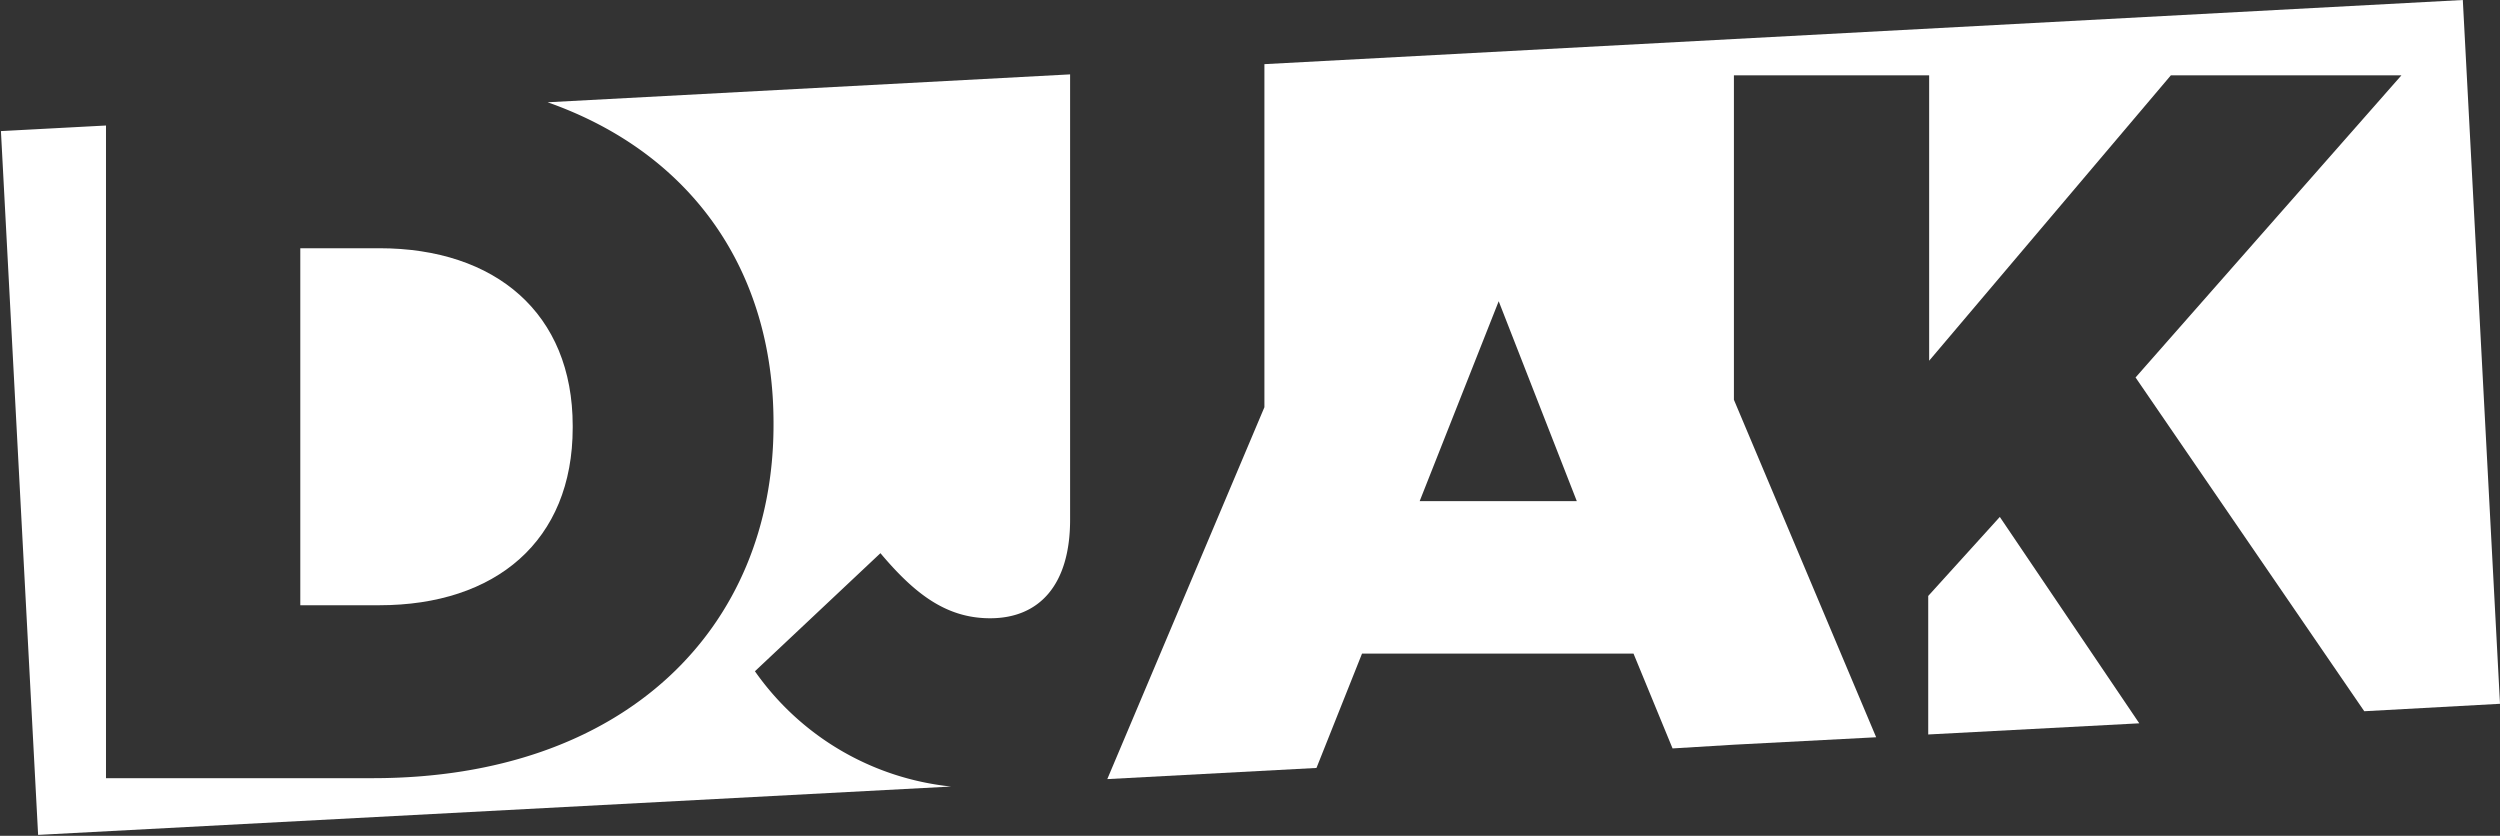
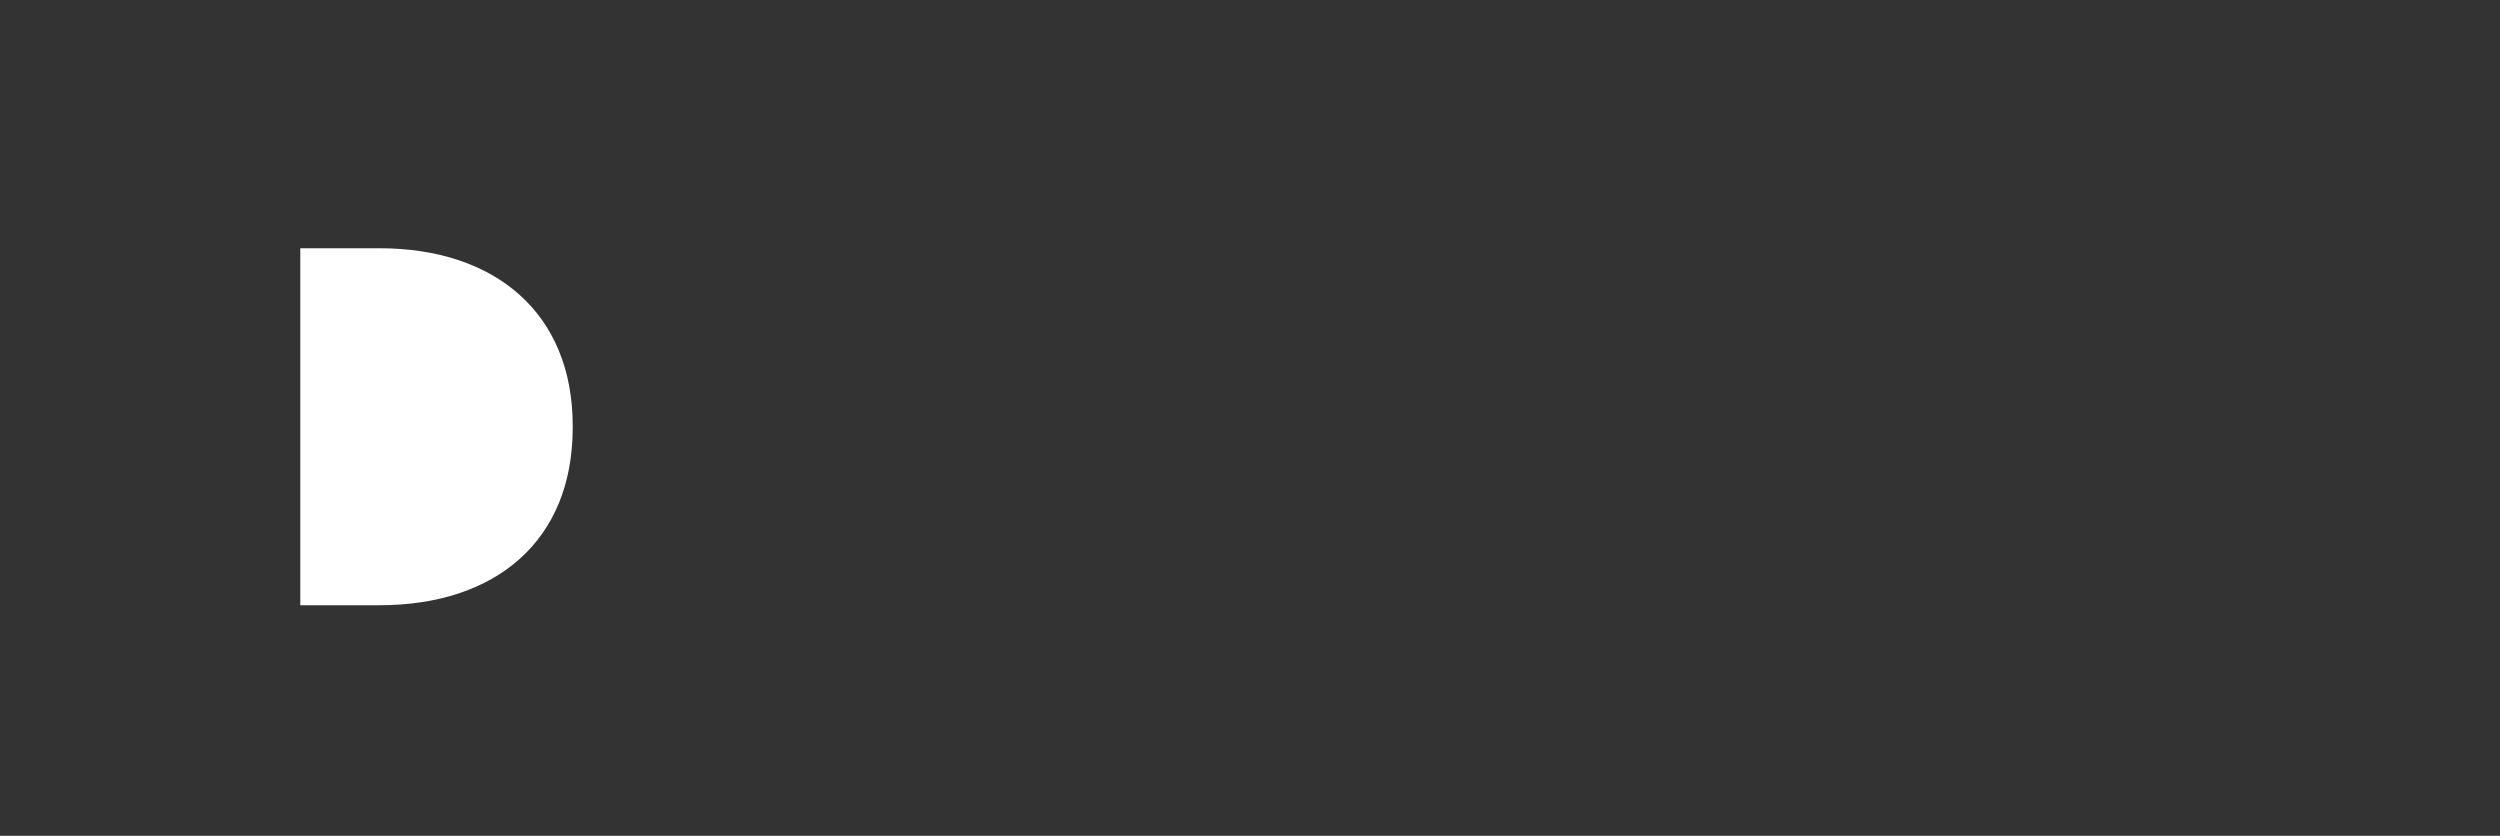
<svg xmlns="http://www.w3.org/2000/svg" width="268.9" height="89.9" viewBox="0 0 268.9 89.9">
  <rect x="0" y="0" width="268.9" height="89.9" fill="#333333" stroke="none" />
  <g id="logo" transform="translate(-147.1 -110.5)">
    <g id="Groupe_2" data-name="Groupe 2">
      <path id="Tracé_4" data-name="Tracé 4" d="M179.4,175.6h8.5c12.5,0,20.8-6.9,20.8-19.1v-.2c0-12.1-8.3-19.1-20.8-19.1h-8.5Z" fill="#fff" />
-       <path id="Tracé_5" data-name="Tracé 5" d="M228.3,182.7,241.8,170c3.7,4.4,7.1,7,11.8,7,5.3,0,8.6-3.6,8.6-10.6V118.5l-56.2,3c15.6,5.5,24.3,18.2,24.3,34.5v.2c0,21.8-15.9,38-43.1,38H158.5V124l-11.3.6,4,75.7,98.2-5.2A29.464,29.464,0,0,1,228.3,182.7Z" fill="#fff" />
    </g>
    <path id="Tracé_6" data-name="Tracé 6" d="M416,186.2,151.1,200.4l-4-75.8L412,110.5Z" fill="none" />
    <g id="Groupe_3" data-name="Groupe 3">
-       <path id="Tracé_7" data-name="Tracé 7" d="M354.5,174.6v14.9l22.7-1.2-15-22.2Z" fill="#fff" />
-       <path id="Tracé_8" data-name="Tracé 8" d="M412,110.5l-128.9,6.9v36.9l-16.9,40,22.5-1.2,4.9-12.3h29.2L327,191l6.6-.4,15.3-.8-15.3-36.3V118.6h21v30.7l26-30.7h24.8l-28.6,32.5L401.4,187l14.6-.8ZM299.8,164.4l8.5-21.5,8.4,21.5Z" fill="#fff" />
-     </g>
+       </g>
  </g>
</svg>